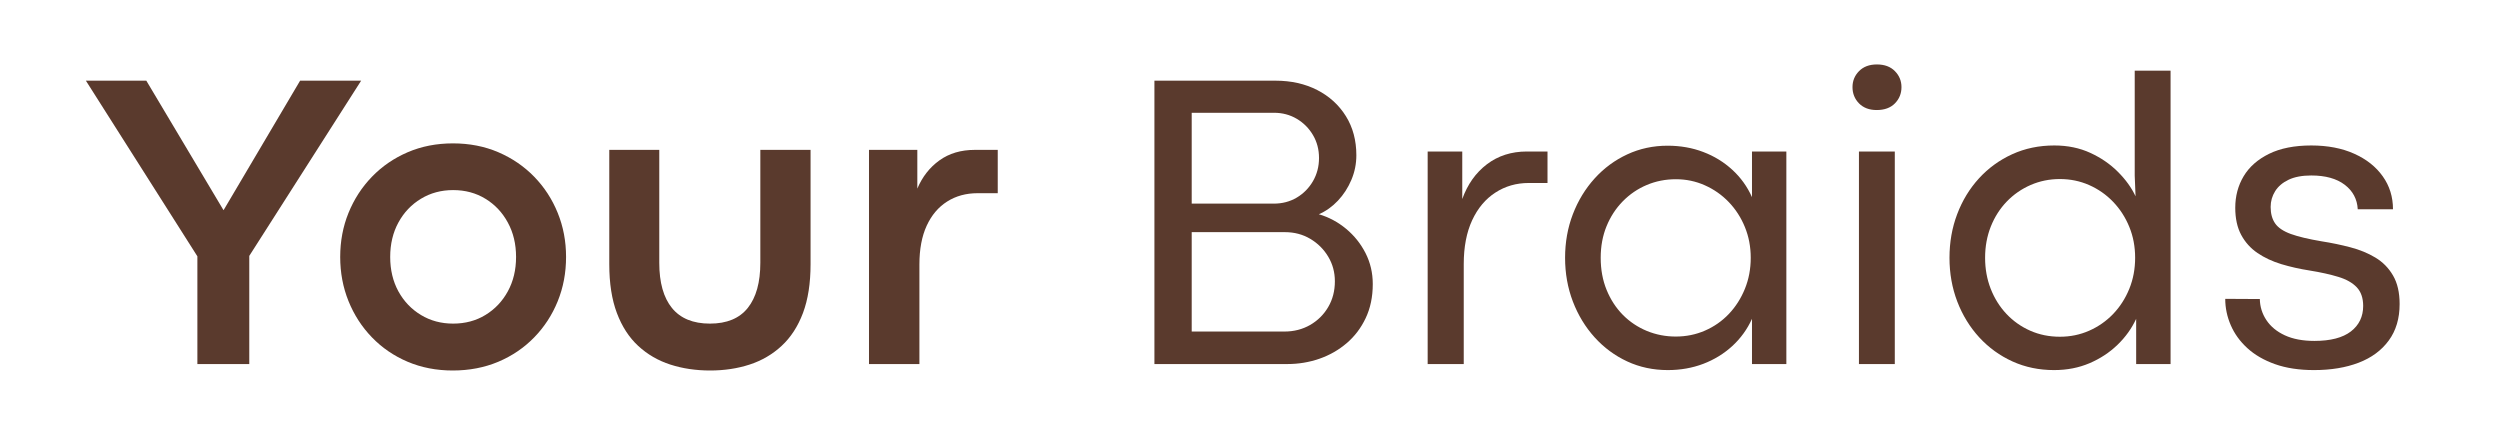
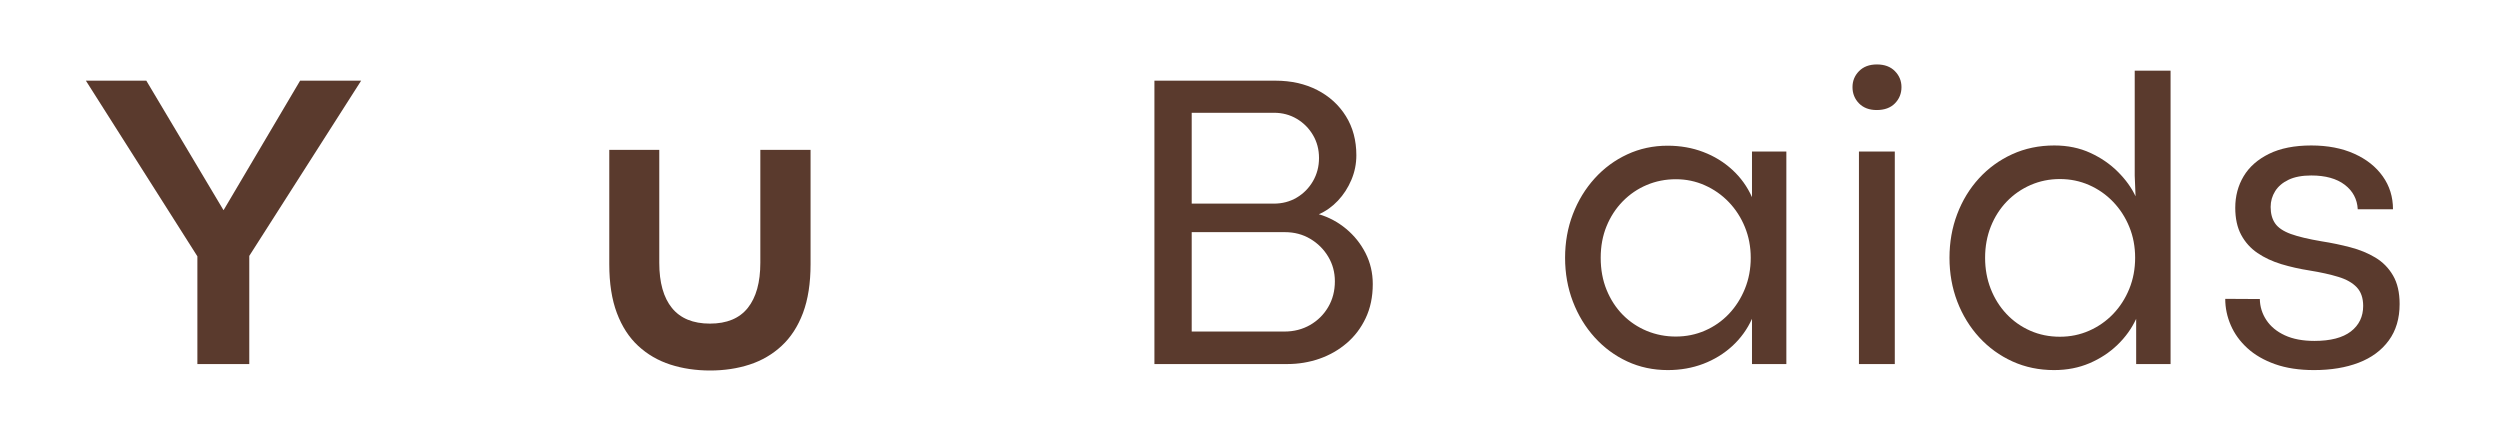
<svg xmlns="http://www.w3.org/2000/svg" version="1.0" preserveAspectRatio="xMidYMid meet" height="189" viewBox="0 0 842.25 141.75" zoomAndPan="magnify" width="1123">
  <defs>
    <g />
  </defs>
  <g fill-opacity="1" fill="#5a3a2d">
    <g transform="translate(27.888, 122.649)">
      <g>
        <path d="M 56.094 0 L 38.609 0 L 38.609 -36.297 L 1.047 -95.469 L 21.406 -95.469 L 47.391 -51.875 L 47.453 -51.875 L 73.219 -95.469 L 93.781 -95.469 L 56.094 -36.438 Z M 56.094 0" />
      </g>
    </g>
  </g>
  <g fill-opacity="1" fill="#5a3a2d">
    <g transform="translate(109.769, 122.649)">
      <g>
-         <path d="M 42.75 2.172 C 37.27 2.172 32.211 1.191 27.578 -0.766 C 22.953 -2.734 18.941 -5.473 15.547 -8.984 C 12.148 -12.492 9.516 -16.566 7.641 -21.203 C 5.773 -25.836 4.844 -30.797 4.844 -36.078 C 4.844 -41.367 5.773 -46.316 7.641 -50.922 C 9.516 -55.535 12.148 -59.598 15.547 -63.109 C 18.941 -66.617 22.953 -69.367 27.578 -71.359 C 32.211 -73.348 37.297 -74.344 42.828 -74.344 C 48.391 -74.344 53.488 -73.348 58.125 -71.359 C 62.758 -69.367 66.785 -66.617 70.203 -63.109 C 73.617 -59.598 76.258 -55.535 78.125 -50.922 C 80 -46.316 80.938 -41.367 80.938 -36.078 C 80.938 -30.742 80 -25.77 78.125 -21.156 C 76.258 -16.551 73.617 -12.492 70.203 -8.984 C 66.785 -5.473 62.75 -2.734 58.094 -0.766 C 53.438 1.191 48.32 2.172 42.75 2.172 Z M 42.891 -13.625 C 46.961 -13.625 50.586 -14.594 53.766 -16.531 C 56.953 -18.469 59.469 -21.117 61.312 -24.484 C 63.164 -27.859 64.094 -31.723 64.094 -36.078 C 64.094 -40.43 63.164 -44.301 61.312 -47.688 C 59.469 -51.082 56.953 -53.75 53.766 -55.688 C 50.586 -57.633 46.961 -58.609 42.891 -58.609 C 38.867 -58.609 35.254 -57.633 32.047 -55.688 C 28.836 -53.75 26.305 -51.082 24.453 -47.688 C 22.609 -44.301 21.688 -40.43 21.688 -36.078 C 21.688 -31.723 22.609 -27.859 24.453 -24.484 C 26.305 -21.117 28.836 -18.469 32.047 -16.531 C 35.254 -14.594 38.867 -13.625 42.891 -13.625 Z M 42.891 -13.625" />
-       </g>
+         </g>
    </g>
  </g>
  <g fill-opacity="1" fill="#5a3a2d">
    <g transform="translate(196.844, 122.649)">
      <g>
        <path d="M 42.406 2.172 C 37.582 2.172 33.109 1.504 28.984 0.172 C 24.867 -1.16 21.266 -3.254 18.172 -6.109 C 15.086 -8.961 12.691 -12.656 10.984 -17.188 C 9.273 -21.727 8.422 -27.207 8.422 -33.625 L 8.422 -72.156 L 25.266 -72.156 L 25.266 -34.109 C 25.266 -27.461 26.691 -22.383 29.547 -18.875 C 32.398 -15.375 36.66 -13.625 42.328 -13.625 C 48.035 -13.625 52.289 -15.391 55.094 -18.922 C 57.906 -22.453 59.312 -27.516 59.312 -34.109 L 59.312 -72.156 L 76.234 -72.156 L 76.234 -33.625 C 76.234 -27.207 75.379 -21.727 73.672 -17.188 C 71.961 -12.656 69.562 -8.961 66.469 -6.109 C 63.383 -3.254 59.797 -1.16 55.703 0.172 C 51.609 1.504 47.176 2.172 42.406 2.172 Z M 42.406 2.172" />
      </g>
    </g>
  </g>
  <g fill-opacity="1" fill="#5a3a2d">
    <g transform="translate(282.796, 122.649)">
      <g>
-         <path d="M 26.953 0 L 9.969 0 L 9.969 -72.156 L 26.25 -72.156 L 26.25 -59.109 C 27.938 -63.086 30.414 -66.254 33.688 -68.609 C 36.969 -70.973 40.945 -72.156 45.625 -72.156 L 53.344 -72.156 L 53.344 -57.562 L 46.547 -57.562 C 42.66 -57.562 39.242 -56.625 36.297 -54.75 C 33.348 -52.883 31.051 -50.172 29.406 -46.609 C 27.77 -43.055 26.953 -38.703 26.953 -33.547 Z M 26.953 0" />
-       </g>
+         </g>
    </g>
  </g>
  <g fill-opacity="1" fill="#5a3a2d">
    <g transform="translate(339.616, 122.649)">
      <g />
    </g>
  </g>
  <g fill-opacity="1" fill="#5a3a2d">
    <g transform="translate(375.939, 122.649)">
      <g>
        <path d="M 57.766 0 L 12.984 0 L 12.984 -95.469 L 53.766 -95.469 C 59.055 -95.469 63.75 -94.414 67.844 -92.312 C 71.938 -90.207 75.156 -87.27 77.5 -83.5 C 79.844 -79.727 81.016 -75.344 81.016 -70.344 C 81.016 -67.438 80.453 -64.66 79.328 -62.016 C 78.203 -59.367 76.691 -57.039 74.797 -55.031 C 72.898 -53.02 70.758 -51.5 68.375 -50.469 C 71.738 -49.488 74.801 -47.852 77.562 -45.562 C 80.32 -43.27 82.508 -40.531 84.125 -37.344 C 85.738 -34.164 86.547 -30.703 86.547 -26.953 C 86.547 -22.648 85.75 -18.82 84.156 -15.469 C 82.57 -12.125 80.43 -9.305 77.734 -7.016 C 75.047 -4.723 71.984 -2.977 68.547 -1.781 C 65.109 -0.594 61.516 0 57.766 0 Z M 25.547 -84.656 L 25.547 -54.047 L 53.203 -54.047 C 56.066 -54.047 58.645 -54.723 60.938 -56.078 C 63.227 -57.441 65.051 -59.289 66.406 -61.625 C 67.758 -63.969 68.438 -66.566 68.438 -69.422 C 68.438 -72.273 67.758 -74.848 66.406 -77.141 C 65.051 -79.441 63.227 -81.27 60.938 -82.625 C 58.645 -83.977 56.094 -84.656 53.281 -84.656 Z M 25.547 -44.438 L 25.547 -10.953 L 56.797 -10.953 C 59.973 -10.953 62.848 -11.688 65.422 -13.156 C 67.992 -14.633 70.031 -16.648 71.531 -19.203 C 73.031 -21.754 73.781 -24.645 73.781 -27.875 C 73.781 -30.914 73.031 -33.688 71.531 -36.188 C 70.031 -38.688 68.016 -40.688 65.484 -42.188 C 62.961 -43.688 60.113 -44.438 56.938 -44.438 Z M 25.547 -44.438" />
      </g>
    </g>
  </g>
  <g fill-opacity="1" fill="#5a3a2d">
    <g transform="translate(469.402, 122.649)">
      <g>
-         <path d="M 23.734 0 L 11.578 0 L 11.578 -71.609 L 23.234 -71.609 L 23.234 -55.594 C 25.016 -60.551 27.785 -64.457 31.547 -67.312 C 35.316 -70.176 39.801 -71.609 45 -71.609 L 51.953 -71.609 L 51.953 -61 L 45.625 -61 C 41.457 -61 37.711 -59.922 34.391 -57.766 C 31.066 -55.617 28.457 -52.508 26.562 -48.438 C 24.676 -44.363 23.734 -39.445 23.734 -33.688 Z M 23.734 0" />
-       </g>
+         </g>
    </g>
  </g>
  <g fill-opacity="1" fill="#5a3a2d">
    <g transform="translate(521.729, 122.649)">
      <g>
        <path d="M 40.156 2.031 C 35.238 2.031 30.688 1.062 26.5 -0.875 C 22.312 -2.82 18.648 -5.523 15.516 -8.984 C 12.379 -12.453 9.93 -16.477 8.172 -21.062 C 6.422 -25.645 5.547 -30.555 5.547 -35.797 C 5.547 -41.035 6.422 -45.938 8.172 -50.5 C 9.93 -55.07 12.379 -59.086 15.516 -62.547 C 18.648 -66.004 22.312 -68.703 26.5 -70.641 C 30.688 -72.586 35.211 -73.562 40.078 -73.562 C 44.391 -73.562 48.391 -72.859 52.078 -71.453 C 55.773 -70.055 59.039 -68.055 61.875 -65.453 C 64.707 -62.859 66.922 -59.785 68.516 -56.234 L 68.516 -71.609 L 80.094 -71.609 L 80.094 0 L 68.516 0 L 68.516 -15.234 C 66.922 -11.723 64.707 -8.664 61.875 -6.062 C 59.039 -3.469 55.773 -1.469 52.078 -0.062 C 48.391 1.332 44.414 2.031 40.156 2.031 Z M 42.828 -9.266 C 46.328 -9.266 49.609 -9.93 52.672 -11.266 C 55.742 -12.598 58.426 -14.469 60.719 -16.875 C 63.008 -19.289 64.812 -22.113 66.125 -25.344 C 67.438 -28.57 68.094 -32.055 68.094 -35.797 C 68.094 -39.492 67.438 -42.945 66.125 -46.156 C 64.812 -49.363 63 -52.172 60.688 -54.578 C 58.375 -56.984 55.691 -58.863 52.641 -60.219 C 49.598 -61.582 46.348 -62.266 42.891 -62.266 C 39.379 -62.266 36.102 -61.617 33.062 -60.328 C 30.02 -59.047 27.328 -57.211 24.984 -54.828 C 22.648 -52.441 20.828 -49.645 19.516 -46.438 C 18.203 -43.227 17.547 -39.68 17.547 -35.797 C 17.547 -31.816 18.211 -28.203 19.547 -24.953 C 20.879 -21.703 22.703 -18.906 25.016 -16.562 C 27.336 -14.227 30.031 -12.426 33.094 -11.156 C 36.164 -9.895 39.41 -9.266 42.828 -9.266 Z M 42.828 -9.266" />
      </g>
    </g>
  </g>
  <g fill-opacity="1" fill="#5a3a2d">
    <g transform="translate(614.701, 122.649)">
      <g>
        <path d="M 17.547 -85.578 C 15.066 -85.578 13.086 -86.32 11.609 -87.812 C 10.141 -89.312 9.406 -91.141 9.406 -93.297 C 9.406 -95.398 10.141 -97.195 11.609 -98.688 C 13.086 -100.188 15.094 -100.938 17.625 -100.938 C 20.195 -100.938 22.219 -100.188 23.688 -98.688 C 25.164 -97.195 25.906 -95.398 25.906 -93.297 C 25.906 -91.141 25.164 -89.312 23.688 -87.812 C 22.219 -86.32 20.172 -85.578 17.547 -85.578 Z M 23.656 0 L 11.578 0 L 11.578 -71.609 L 23.656 -71.609 Z M 23.656 0" />
      </g>
    </g>
  </g>
  <g fill-opacity="1" fill="#5a3a2d">
    <g transform="translate(651.234, 122.649)">
      <g>
        <path d="M 40.781 2.031 C 35.727 2.031 31.062 1.062 26.781 -0.875 C 22.5 -2.82 18.766 -5.523 15.578 -8.984 C 12.398 -12.453 9.93 -16.477 8.172 -21.062 C 6.422 -25.645 5.547 -30.555 5.547 -35.797 C 5.547 -41.035 6.41 -45.938 8.141 -50.5 C 9.867 -55.07 12.312 -59.086 15.469 -62.547 C 18.633 -66.004 22.367 -68.719 26.672 -70.688 C 30.984 -72.656 35.711 -73.641 40.859 -73.641 C 45.348 -73.641 49.395 -72.805 53 -71.141 C 56.602 -69.484 59.703 -67.352 62.297 -64.75 C 64.898 -62.156 66.879 -59.41 68.234 -56.516 L 67.953 -63.453 L 67.953 -98.844 L 80.031 -98.844 L 80.031 0 L 68.438 0 L 68.438 -15.234 C 66.945 -12.004 64.852 -9.086 62.156 -6.484 C 59.469 -3.891 56.32 -1.82 52.719 -0.281 C 49.113 1.258 45.133 2.031 40.781 2.031 Z M 42.75 -9.203 C 46.258 -9.203 49.547 -9.879 52.609 -11.234 C 55.68 -12.586 58.375 -14.469 60.688 -16.875 C 63 -19.289 64.812 -22.113 66.125 -25.344 C 67.438 -28.57 68.094 -32.055 68.094 -35.797 C 68.094 -39.547 67.438 -43.02 66.125 -46.219 C 64.812 -49.426 63 -52.234 60.688 -54.641 C 58.375 -57.055 55.68 -58.941 52.609 -60.297 C 49.547 -61.648 46.258 -62.328 42.75 -62.328 C 39.238 -62.328 35.953 -61.66 32.891 -60.328 C 29.828 -58.992 27.145 -57.133 24.844 -54.75 C 22.551 -52.363 20.758 -49.555 19.469 -46.328 C 18.188 -43.098 17.547 -39.586 17.547 -35.797 C 17.547 -32.055 18.176 -28.57 19.438 -25.344 C 20.707 -22.113 22.477 -19.289 24.75 -16.875 C 27.02 -14.469 29.688 -12.586 32.75 -11.234 C 35.812 -9.879 39.145 -9.203 42.75 -9.203 Z M 42.75 -9.203" />
      </g>
    </g>
  </g>
  <g fill-opacity="1" fill="#5a3a2d">
    <g transform="translate(744.136, 122.649)">
      <g>
        <path d="M 35.453 2.031 C 30.441 2.031 26.062 1.363 22.312 0.031 C 18.57 -1.301 15.461 -3.102 12.984 -5.375 C 10.504 -7.645 8.645 -10.219 7.406 -13.094 C 6.164 -15.969 5.547 -18.926 5.547 -21.969 L 17.203 -21.906 C 17.242 -19.332 17.977 -16.969 19.406 -14.812 C 20.832 -12.656 22.898 -10.945 25.609 -9.688 C 28.328 -8.426 31.656 -7.797 35.594 -7.797 C 41.02 -7.797 45.113 -8.859 47.875 -10.984 C 50.633 -13.117 52.016 -15.984 52.016 -19.578 C 52.016 -22.254 51.289 -24.352 49.844 -25.875 C 48.395 -27.395 46.32 -28.562 43.625 -29.375 C 40.938 -30.195 37.719 -30.91 33.969 -31.516 C 30.645 -32.035 27.473 -32.75 24.453 -33.656 C 21.441 -34.57 18.766 -35.82 16.422 -37.406 C 14.086 -39 12.254 -41.035 10.922 -43.516 C 9.586 -46.004 8.922 -49.051 8.922 -52.656 C 8.922 -56.582 9.863 -60.125 11.75 -63.281 C 13.645 -66.438 16.5 -68.953 20.312 -70.828 C 24.133 -72.703 28.875 -73.641 34.531 -73.641 C 40.062 -73.641 44.883 -72.711 49 -70.859 C 53.113 -69.016 56.316 -66.477 58.609 -63.25 C 60.91 -60.02 62.062 -56.32 62.062 -52.156 L 50.188 -52.156 C 50 -55.57 48.535 -58.32 45.797 -60.406 C 43.066 -62.488 39.312 -63.531 34.531 -63.531 C 31.445 -63.531 28.898 -63.051 26.891 -62.094 C 24.879 -61.133 23.367 -59.848 22.359 -58.234 C 21.348 -56.617 20.844 -54.848 20.844 -52.922 C 20.844 -50.68 21.348 -48.832 22.359 -47.375 C 23.367 -45.926 25.125 -44.742 27.625 -43.828 C 30.125 -42.922 33.598 -42.094 38.047 -41.344 C 41.328 -40.832 44.535 -40.164 47.672 -39.344 C 50.805 -38.531 53.625 -37.375 56.125 -35.875 C 58.625 -34.375 60.609 -32.359 62.078 -29.828 C 63.555 -27.305 64.297 -24.102 64.297 -20.219 C 64.297 -15.352 63.078 -11.258 60.641 -7.938 C 58.211 -4.613 54.832 -2.117 50.5 -0.453 C 46.176 1.203 41.16 2.031 35.453 2.031 Z M 35.453 2.031" />
      </g>
    </g>
  </g>
</svg>